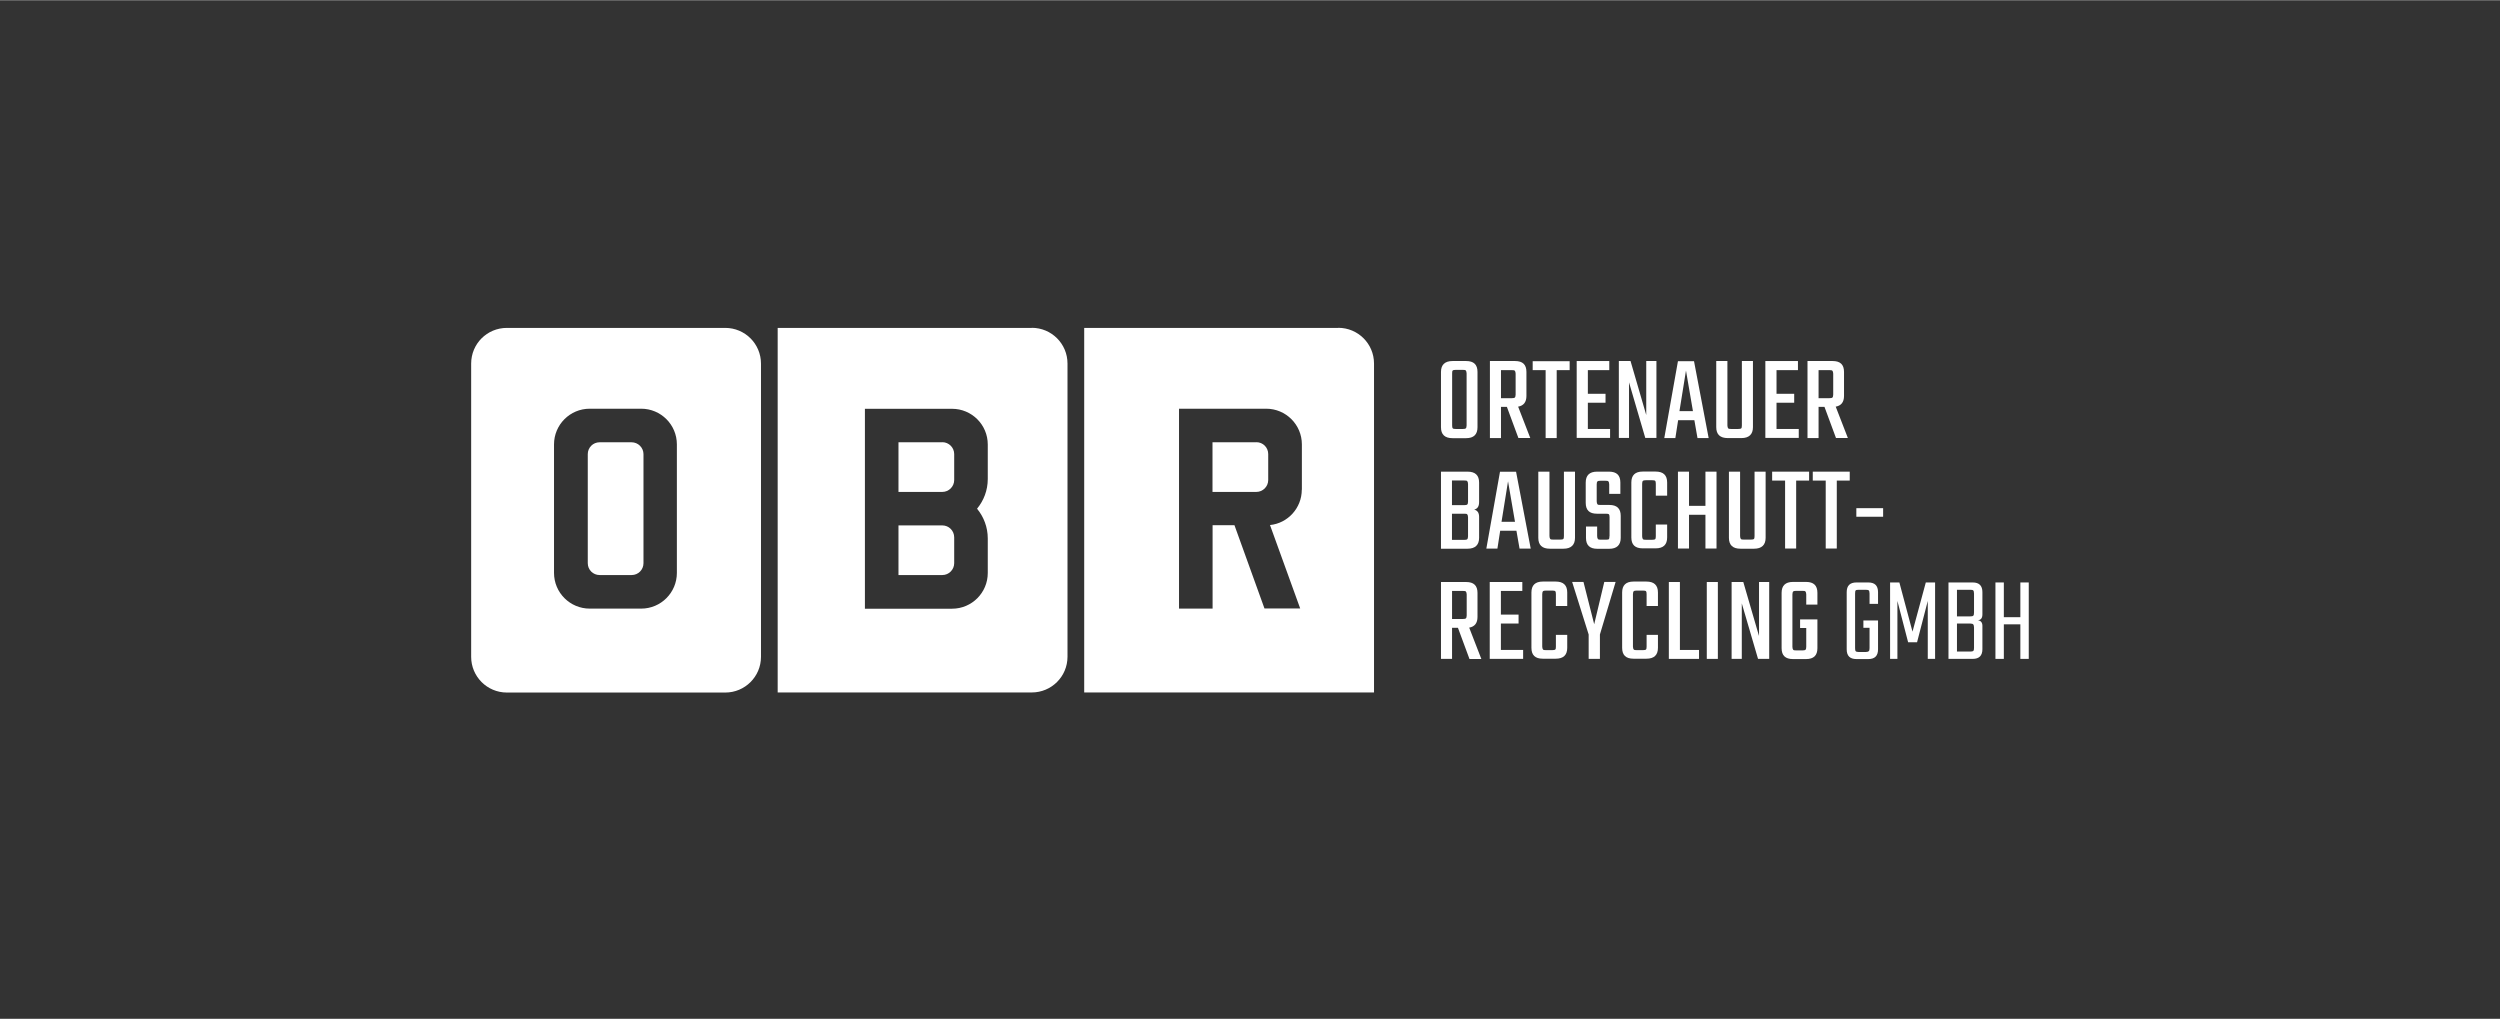
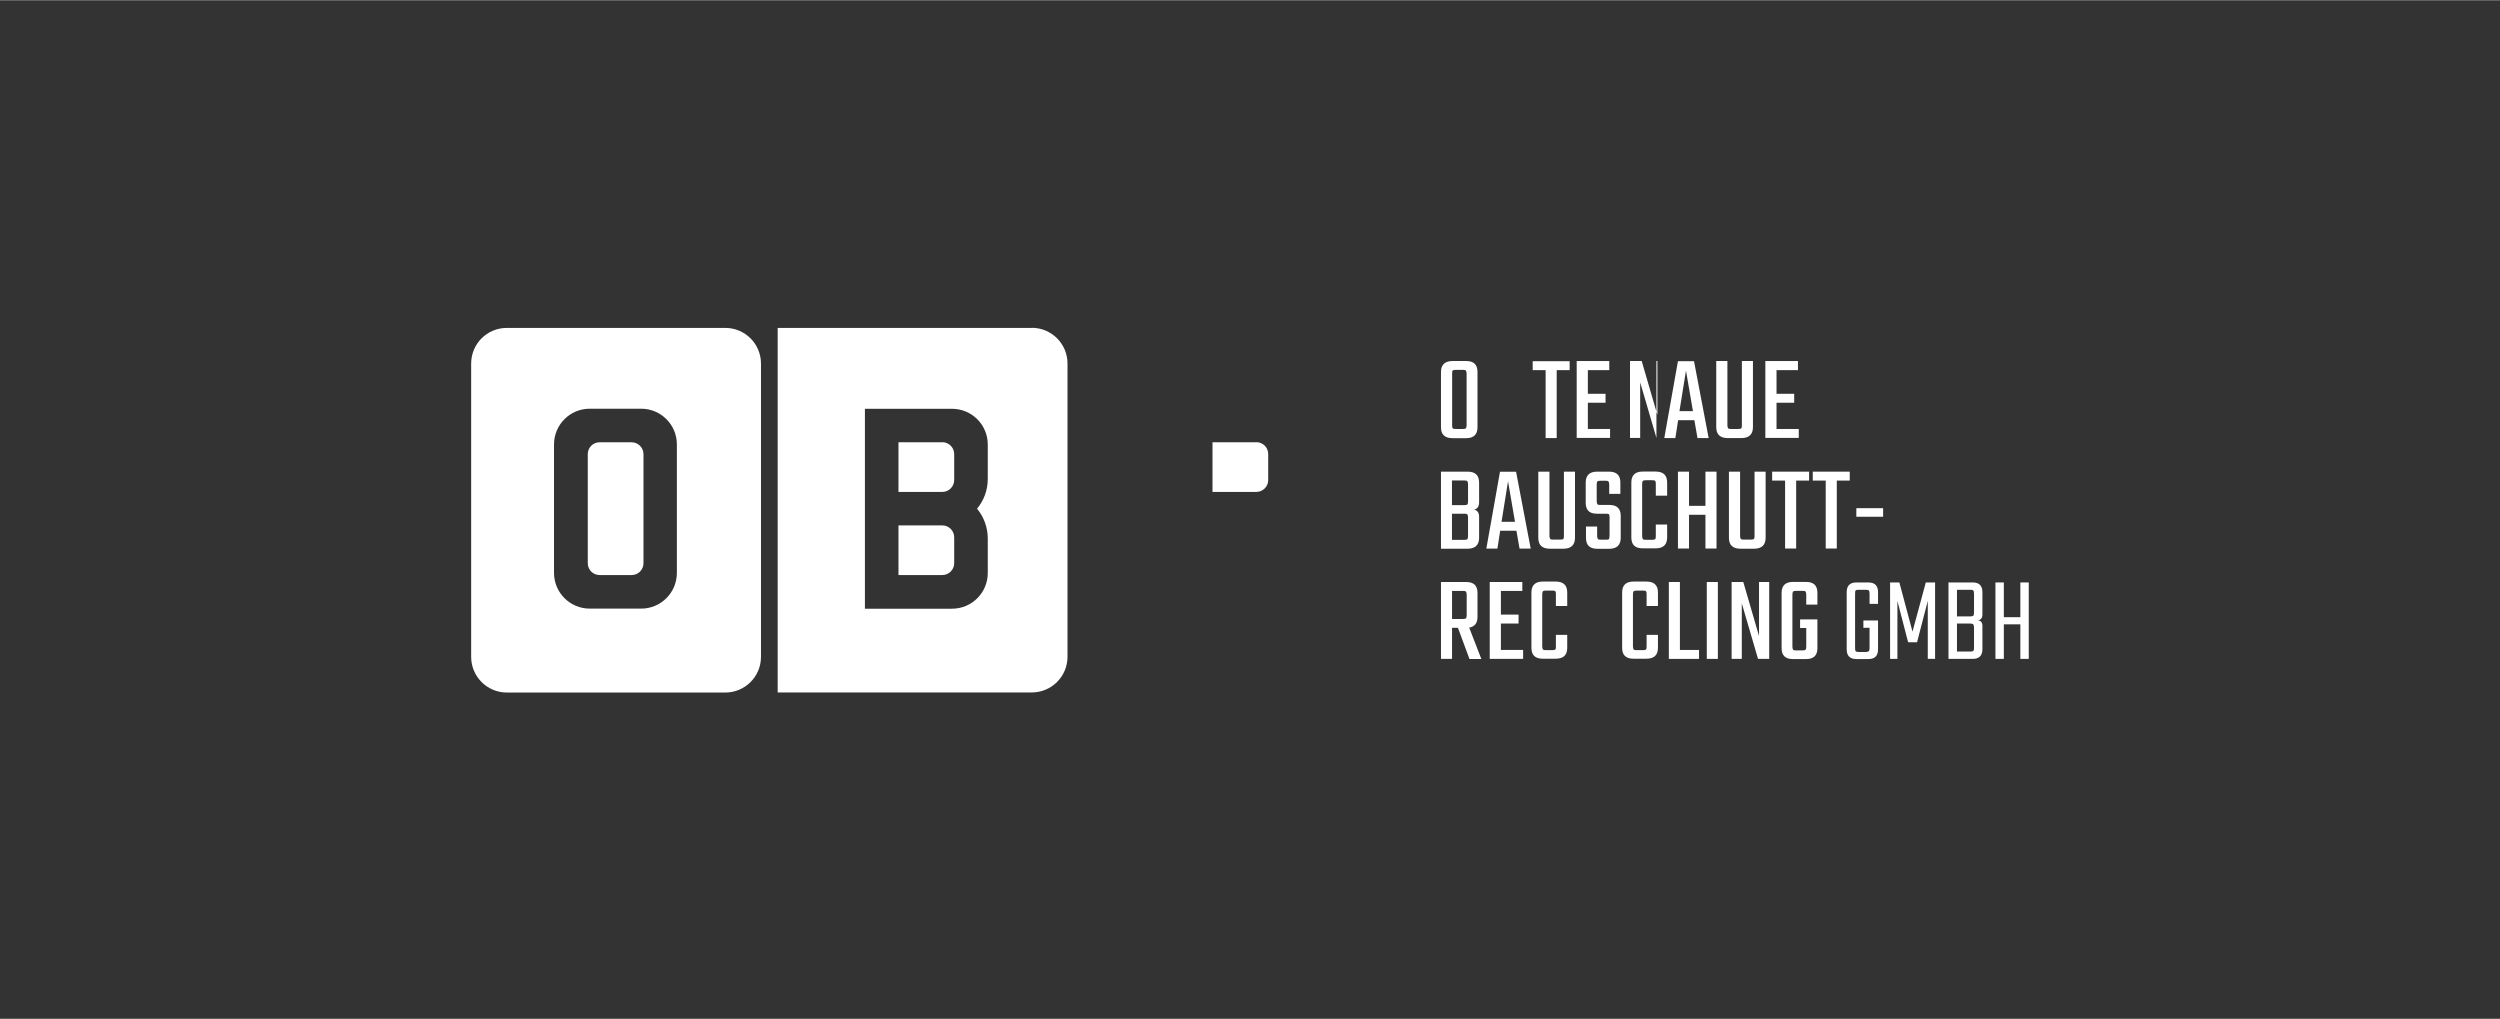
<svg xmlns="http://www.w3.org/2000/svg" id="Logos" viewBox="0 0 280 114.08" width="368" height="150">
  <rect x="0" y="0" width="280" height="114.08" fill="#333333" stroke="none" />
  <defs>
    <style>
      .cls-1 {
        fill: #fff;
      }
    </style>
  </defs>
  <g id="OBR">
    <g>
      <path class="cls-1" d="M70.72,49.51h-3.56c-.75,0-1.33.6-1.33,1.33v12.21c0,.75.6,1.33,1.33,1.33h3.58c.75,0,1.33-.6,1.33-1.33v-12.21c0-.73-.6-1.33-1.34-1.33Z" />
      <path class="cls-1" d="M81.23,36.7h-24.46c-2.22,0-4,1.78-4,4v32.84c0,2.2,1.78,4,4,4h24.46c2.2,0,4-1.78,4-4v-32.84c0-2.22-1.8-4-4-4ZM75.81,64.14c0,2.2-1.78,4-4,4h-5.76c-2.2,0-4-1.78-4-4v-14.39c0-2.2,1.78-4,4-4h5.76c2.2,0,4,1.78,4,4v14.39h0Z" />
    </g>
    <g>
      <path class="cls-1" d="M105.54,49.51h-4.91v5.56h4.91c.73,0,1.33-.6,1.33-1.33v-2.91c0-.73-.6-1.33-1.33-1.33Z" />
      <path class="cls-1" d="M105.54,58.82h-4.91v5.56h4.91c.73,0,1.33-.6,1.33-1.33v-2.89c0-.75-.6-1.34-1.33-1.34Z" />
      <path class="cls-1" d="M115.56,36.7h-28.46v40.83h28.46c2.2,0,4-1.78,4-4v-32.84c0-2.22-1.8-4-4-4ZM110.63,53.62c0,1.27-.45,2.42-1.2,3.33.75.91,1.2,2.07,1.2,3.33v3.87c0,2.2-1.78,4-4,4h-9.76v-22.39h9.76c2.2,0,4,1.78,4,4v3.87Z" />
    </g>
    <g>
      <path class="cls-1" d="M140.71,49.51h-4.91v5.56h4.91c.73,0,1.33-.6,1.33-1.33v-2.91c0-.73-.58-1.33-1.33-1.33Z" />
-       <path class="cls-1" d="M149.89,36.7h-28.46v40.83h32.46v-36.84c0-2.22-1.8-4-4-4ZM145.8,54.82c0,2.05-1.56,3.76-3.56,3.96l3.38,9.34h-4l-3.36-9.32h-2.45v9.34h-3.76v-22.39h9.76c2.2,0,4,1.78,4,4v5.07h0Z" />
    </g>
    <g>
      <path class="cls-1" d="M162.68,40.41h1.53c.85,0,1.27.4,1.27,1.22v6.2c0,.8-.42,1.22-1.27,1.22h-1.53c-.85,0-1.29-.4-1.29-1.22v-6.2c0-.8.44-1.22,1.29-1.22ZM164.26,47.62v-5.82c0-.16-.04-.27-.09-.33s-.16-.07-.33-.07h-.8c-.16,0-.27.02-.33.07s-.07.16-.07.33v5.82c0,.16.02.27.07.33.05.05.16.07.33.07h.8c.16,0,.27-.02.33-.07.05-.05.09-.16.09-.33Z" />
-       <path class="cls-1" d="M168.11,45.55v3.49h-1.24v-8.63h2.82c.85,0,1.27.4,1.27,1.22v2.69c0,.69-.31,1.09-.93,1.2l1.36,3.51h-1.33l-1.29-3.49h-.67v.02h0ZM168.11,41.43v3.14h1.22c.16,0,.27-.02.33-.07.05-.05.09-.16.09-.33v-2.34c0-.16-.04-.27-.09-.33s-.16-.07-.33-.07h-1.22Z" />
      <path class="cls-1" d="M175.8,40.41v1.02h-1.45v7.61h-1.24v-7.61h-1.45v-1h4.14v-.02Z" />
      <path class="cls-1" d="M177.84,48.02h2.49v1h-3.74v-8.61h3.65v1.02h-2.4v2.65h1.98v1h-1.98v2.94Z" />
-       <path class="cls-1" d="M184.38,40.41h1.14v8.61h-1.25l-1.82-6.22v6.22h-1.14v-8.61h1.31l1.76,6.05v-6.05Z" />
+       <path class="cls-1" d="M184.38,40.41h1.14v8.61l-1.82-6.22v6.22h-1.14v-8.61h1.31l1.76,6.05v-6.05Z" />
      <path class="cls-1" d="M190.12,49.04l-.35-2h-1.82l-.31,2h-1.24l1.53-8.61h1.8l1.64,8.61h-1.25ZM188.1,46.02h1.51l-.78-4.54-.73,4.54Z" />
      <path class="cls-1" d="M195.08,40.41h1.25v7.41c0,.8-.44,1.22-1.29,1.22h-1.53c-.85,0-1.29-.4-1.29-1.22v-7.41h1.25v7.21c0,.16.04.27.09.33s.16.07.33.07h.78c.18,0,.29-.02.35-.07.05-.05.07-.16.07-.33v-7.21h-.02Z" />
      <path class="cls-1" d="M198.97,48.02h2.49v1h-3.74v-8.61h3.65v1.02h-2.4v2.65h1.98v1h-1.98v2.94Z" />
-       <path class="cls-1" d="M203.68,45.55v3.49h-1.24v-8.63h2.82c.85,0,1.27.4,1.27,1.22v2.69c0,.69-.31,1.09-.93,1.2l1.36,3.51h-1.33l-1.29-3.49h-.67v.02h0ZM203.68,41.43v3.14h1.22c.16,0,.27-.02.33-.07.05-.05.09-.16.09-.33v-2.34c0-.16-.04-.27-.09-.33s-.16-.07-.33-.07h-1.22Z" />
    </g>
    <g>
      <path class="cls-1" d="M161.39,52.8h2.98c.85,0,1.29.4,1.29,1.22v2.18c0,.49-.18.76-.55.85.36.09.55.36.55.8v2.36c0,.8-.44,1.22-1.29,1.22h-2.98v-8.63ZM164.42,56.15v-1.96c0-.16-.04-.27-.09-.33s-.16-.07-.33-.07h-1.38v2.76h1.38c.16,0,.27-.02.33-.07s.09-.16.09-.33h0ZM164.42,60.04v-2.13c0-.16-.04-.27-.09-.33s-.16-.07-.33-.07h-1.38v2.93h1.38c.16,0,.27-.02.33-.07.05-.05.09-.16.09-.33Z" />
      <path class="cls-1" d="M170.19,61.42l-.35-2h-1.82l-.31,2h-1.24l1.53-8.61h1.8l1.64,8.61h-1.25ZM168.17,58.42h1.51l-.78-4.54-.73,4.54Z" />
      <path class="cls-1" d="M175.15,52.8h1.25v7.41c0,.8-.44,1.22-1.29,1.22h-1.53c-.85,0-1.29-.4-1.29-1.22v-7.41h1.25v7.21c0,.16.04.27.09.33s.16.07.33.07h.78c.18,0,.29-.02.35-.07.05-.05.07-.16.07-.33v-7.21h-.02Z" />
      <path class="cls-1" d="M180.27,60.02v-2.11c0-.16-.02-.27-.07-.33-.05-.05-.16-.07-.33-.07h-1.02c-.84,0-1.25-.4-1.25-1.22v-2.27c0-.8.42-1.22,1.27-1.22h1.34c.85,0,1.27.4,1.27,1.22v1.27h-1.25v-1.07c0-.16-.04-.27-.09-.33s-.16-.07-.33-.07h-.56c-.16,0-.27.02-.33.07s-.09.16-.09.33v1.91c0,.16.04.27.09.33s.16.07.33.07h1c.84,0,1.27.4,1.27,1.22v2.47c0,.8-.44,1.22-1.29,1.22h-1.33c-.85,0-1.27-.4-1.27-1.22v-1.27h1.25v1.07c0,.16.04.27.09.33s.16.07.33.07h.58c.16,0,.27-.02.33-.07.02-.05.05-.16.05-.33h0Z" />
      <path class="cls-1" d="M186.72,55.49h-1.27v-1.33c0-.16-.02-.27-.07-.33-.05-.05-.16-.07-.33-.07h-.71c-.16,0-.27.02-.33.07s-.09.16-.09.33v5.87c0,.16.04.27.09.33s.16.07.33.07h.71c.16,0,.27-.02.33-.07.05-.05.07-.16.07-.33v-1.31h1.27v1.45c0,.82-.44,1.22-1.29,1.22h-1.45c-.85,0-1.27-.4-1.27-1.22v-6.16c0-.8.42-1.22,1.27-1.22h1.45c.85,0,1.29.4,1.29,1.22v1.47h0Z" />
      <path class="cls-1" d="M191.01,52.8h1.24v8.61h-1.24v-3.78h-1.84v3.78h-1.24v-8.61h1.24v3.83h1.84v-3.83Z" />
      <path class="cls-1" d="M196.5,52.8h1.25v7.41c0,.8-.44,1.22-1.29,1.22h-1.53c-.85,0-1.29-.4-1.29-1.22v-7.41h1.25v7.21c0,.16.04.27.09.33s.16.07.33.07h.78c.18,0,.29-.02.35-.07.05-.05.07-.16.07-.33v-7.21h-.02Z" />
      <path class="cls-1" d="M202.62,52.8v1h-1.45v7.61h-1.24v-7.61h-1.45v-1h4.14Z" />
      <path class="cls-1" d="M207.17,52.8v1h-1.45v7.61h-1.24v-7.61h-1.45v-1h4.14Z" />
      <path class="cls-1" d="M207.91,57.85v-.96h3v.96h-3Z" />
    </g>
    <g>
      <path class="cls-1" d="M162.63,70.28v3.49h-1.24v-8.61h2.82c.85,0,1.27.4,1.27,1.22v2.69c0,.69-.31,1.09-.93,1.2l1.36,3.51h-1.33l-1.29-3.49h-.67ZM162.63,66.16v3.14h1.22c.16,0,.27-.02.33-.07.05-.05.09-.16.09-.33v-2.34c0-.16-.04-.27-.09-.33s-.16-.07-.33-.07h-1.22Z" />
      <path class="cls-1" d="M168.1,72.77h2.49v1h-3.74v-8.61h3.65v1h-2.4v2.65h1.98v1h-1.98v2.96h0Z" />
      <path class="cls-1" d="M175.53,67.85h-1.27v-1.33c0-.16-.02-.27-.07-.33-.05-.05-.16-.07-.33-.07h-.71c-.16,0-.27.02-.33.07-.05.05-.09.16-.09.33v5.87c0,.16.04.27.09.33s.16.07.33.07h.71c.16,0,.27-.02.33-.07s.07-.16.07-.33v-1.31h1.27v1.45c0,.82-.44,1.22-1.29,1.22h-1.45c-.85,0-1.27-.4-1.27-1.22v-6.2c0-.8.42-1.22,1.27-1.22h1.45c.85,0,1.29.4,1.29,1.22v1.51h0Z" />
-       <path class="cls-1" d="M179.18,73.77h-1.25v-2.73l-1.85-5.89h1.27l1.2,4.74,1.13-4.74h1.27l-1.76,5.89v2.73h0Z" />
      <path class="cls-1" d="M185.69,67.85h-1.27v-1.33c0-.16-.02-.27-.07-.33-.05-.05-.16-.07-.33-.07h-.71c-.16,0-.27.02-.33.07-.05.05-.09.16-.09.33v5.87c0,.16.04.27.09.33s.16.07.33.07h.71c.16,0,.27-.02.33-.07.05-.05.07-.16.07-.33v-1.31h1.27v1.45c0,.82-.44,1.22-1.29,1.22h-1.45c-.85,0-1.27-.4-1.27-1.22v-6.2c0-.8.42-1.22,1.27-1.22h1.45c.85,0,1.29.4,1.29,1.22v1.51h0Z" />
      <path class="cls-1" d="M188.16,72.77h2.13v1h-3.38v-8.61h1.24v7.61h.02Z" />
      <path class="cls-1" d="M191.16,65.16h1.24v8.61h-1.24v-8.61Z" />
      <path class="cls-1" d="M197.01,65.16h1.14v8.61h-1.25l-1.82-6.22v6.22h-1.14v-8.61h1.31l1.76,6.05v-6.05Z" />
      <path class="cls-1" d="M203.55,67.69h-1.25v-1.14c0-.16-.04-.27-.09-.33s-.16-.07-.33-.07h-.71c-.16,0-.27.02-.33.07-.05.05-.09.16-.09.33v5.87c0,.16.04.27.09.33s.16.07.33.07h.71c.16,0,.27-.02.33-.07s.09-.16.09-.33v-2.11h-.69v-.96h1.94v3.22c0,.82-.42,1.22-1.27,1.22h-1.47c-.85,0-1.27-.4-1.27-1.22v-6.2c0-.8.42-1.22,1.27-1.22h1.47c.85,0,1.27.4,1.27,1.22v1.33h0Z" />
      <path class="cls-1" d="M210.33,67.61h-.94v-1.16c0-.18-.04-.31-.09-.35-.05-.05-.16-.07-.35-.07h-.76c-.18,0-.31.02-.35.07-.05.05-.07.16-.07.35v6.11c0,.18.02.29.07.35.05.05.16.09.35.09h.76c.18,0,.29-.04.35-.09s.09-.16.09-.35v-2.27h-.69v-.82h1.64v3.23c0,.73-.36,1.09-1.09,1.09h-1.33c-.73,0-1.09-.36-1.09-1.09v-6.4c0-.73.36-1.09,1.09-1.09h1.33c.73,0,1.09.36,1.09,1.09v1.31h0Z" />
      <path class="cls-1" d="M212.51,73.77h-.82v-8.56h1.04l1.47,5.51,1.49-5.51h1.04v8.56h-.82v-6.49l-1.2,4.63h-1l-1.2-4.63v6.49h0Z" />
      <path class="cls-1" d="M218.23,65.21h2.71c.73,0,1.09.36,1.09,1.09v2.47c0,.42-.16.65-.51.67.35.05.51.27.51.64v2.6c0,.73-.36,1.09-1.09,1.09h-2.71v-8.56ZM221.09,68.58v-2.13c0-.18-.04-.31-.09-.35-.05-.05-.16-.07-.35-.07h-1.47v2.98h1.47c.18,0,.29-.02.35-.07.07-.07.09-.18.09-.36h0ZM221.09,72.54v-2.29c0-.18-.04-.29-.09-.35-.05-.05-.16-.09-.35-.09h-1.47v3.14h1.47c.18,0,.29-.02.35-.07.07-.05.09-.16.09-.35h0Z" />
      <path class="cls-1" d="M226.28,65.21h.94v8.56h-.94v-3.87h-1.85v3.87h-.94v-8.56h.94v3.89h1.85v-3.89Z" />
    </g>
  </g>
</svg>